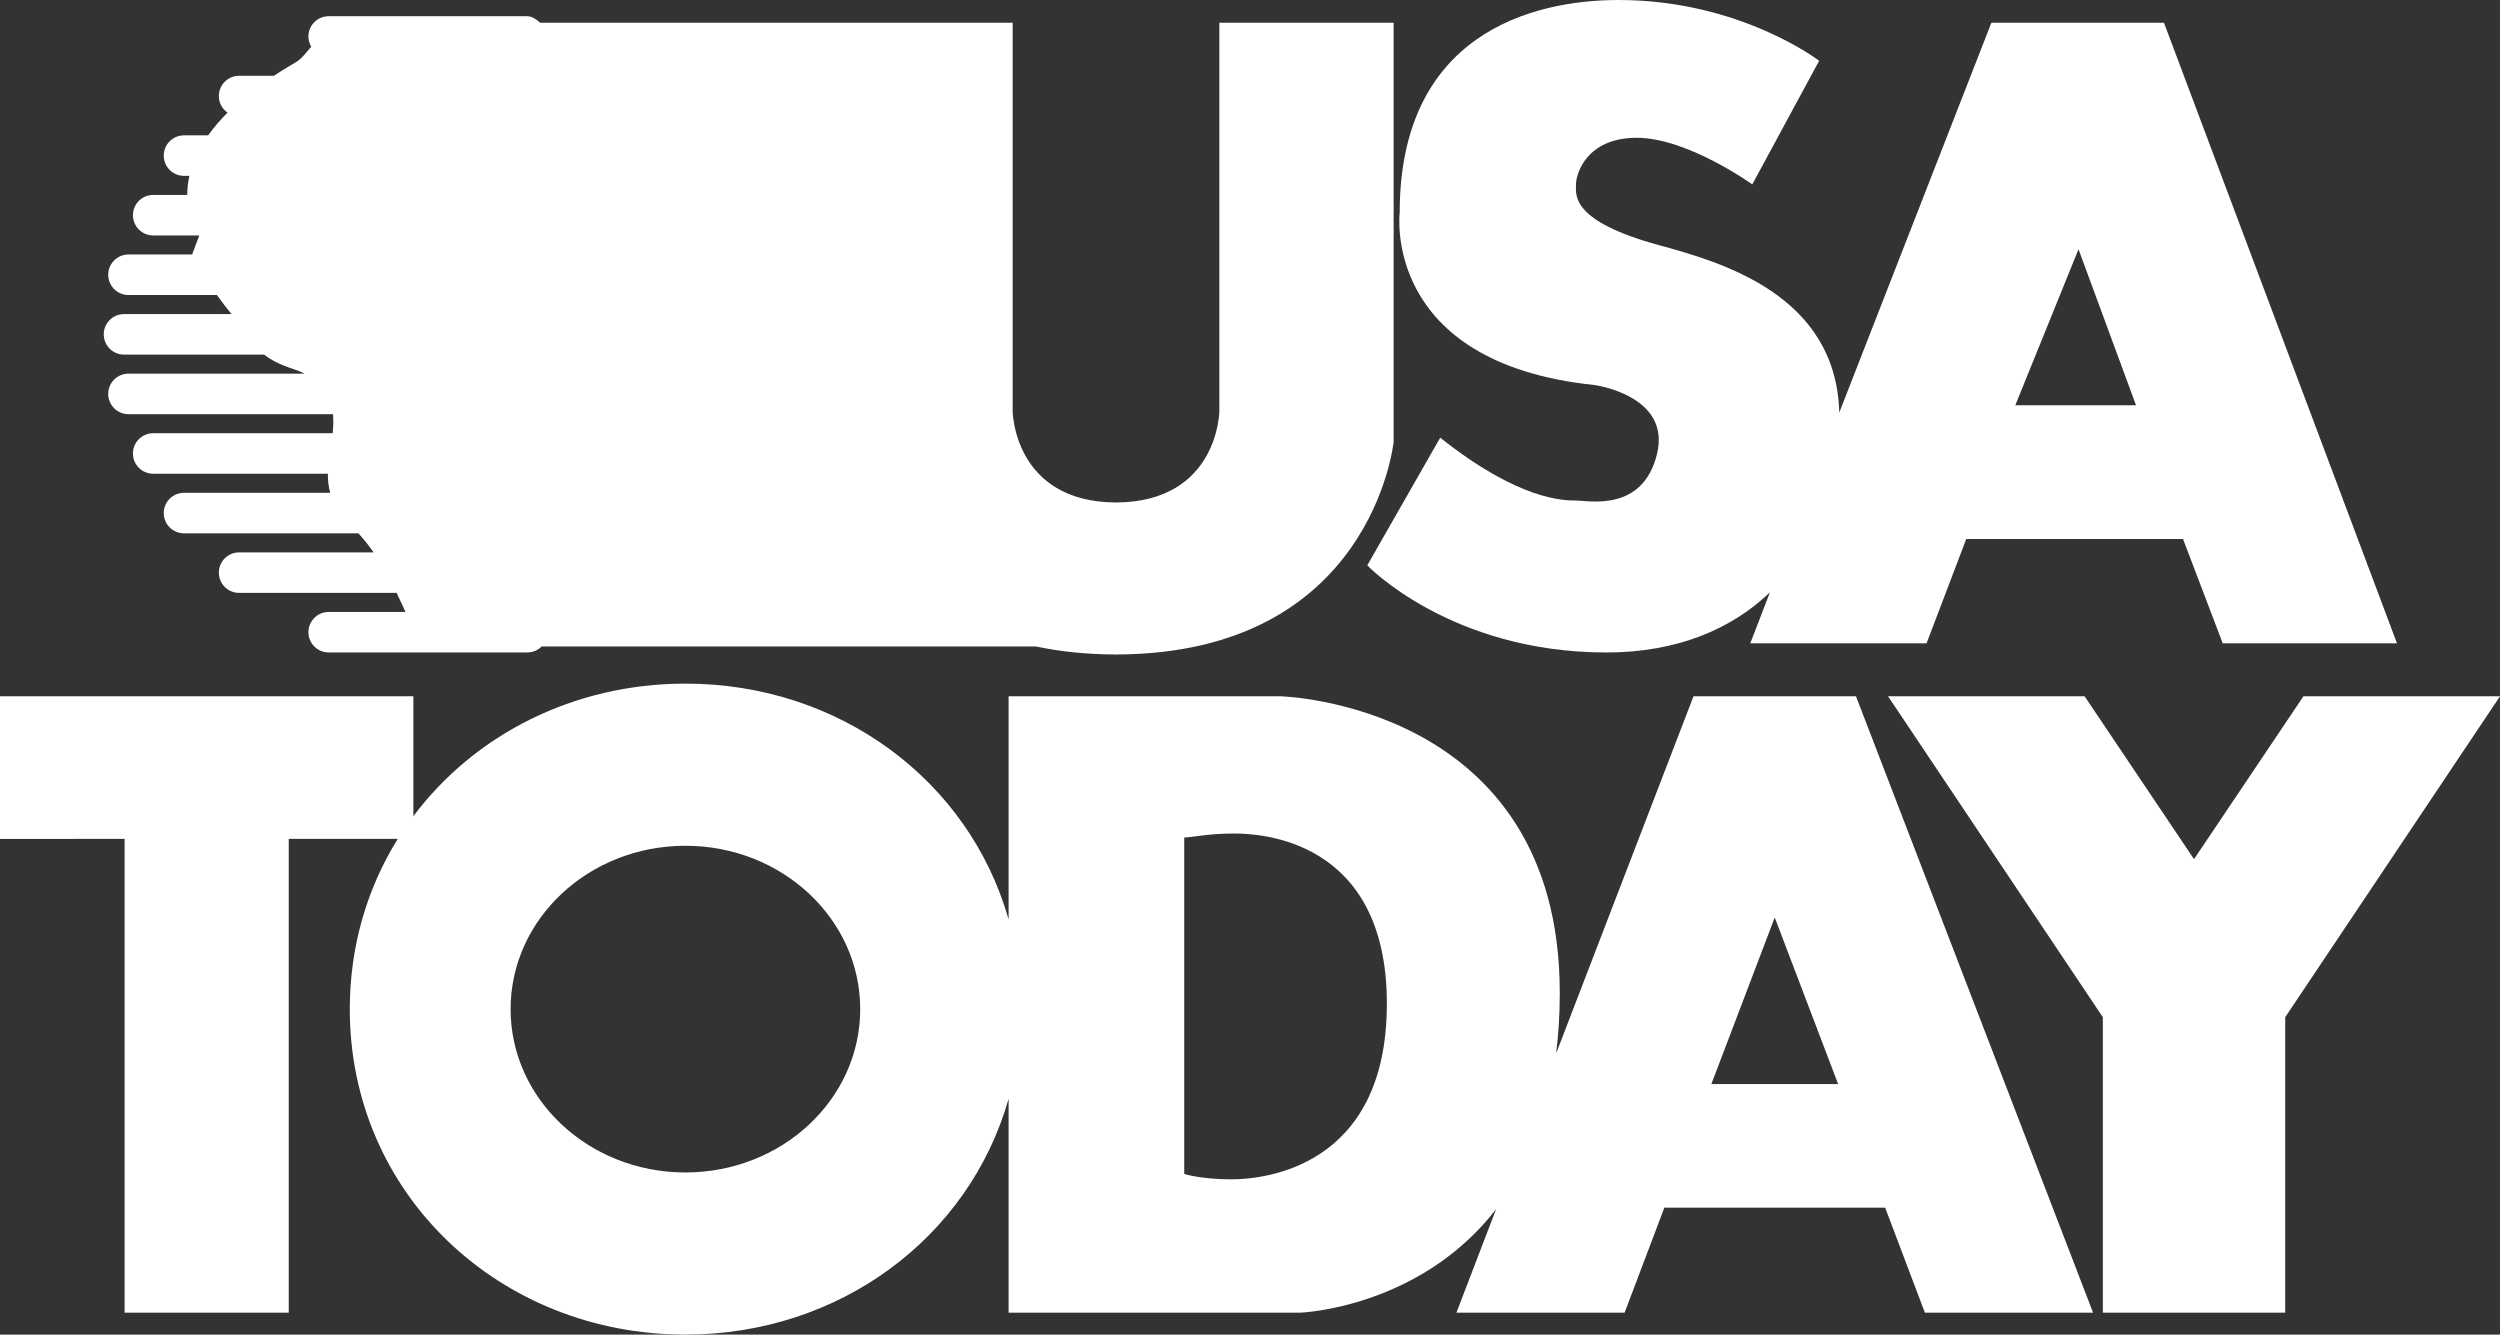
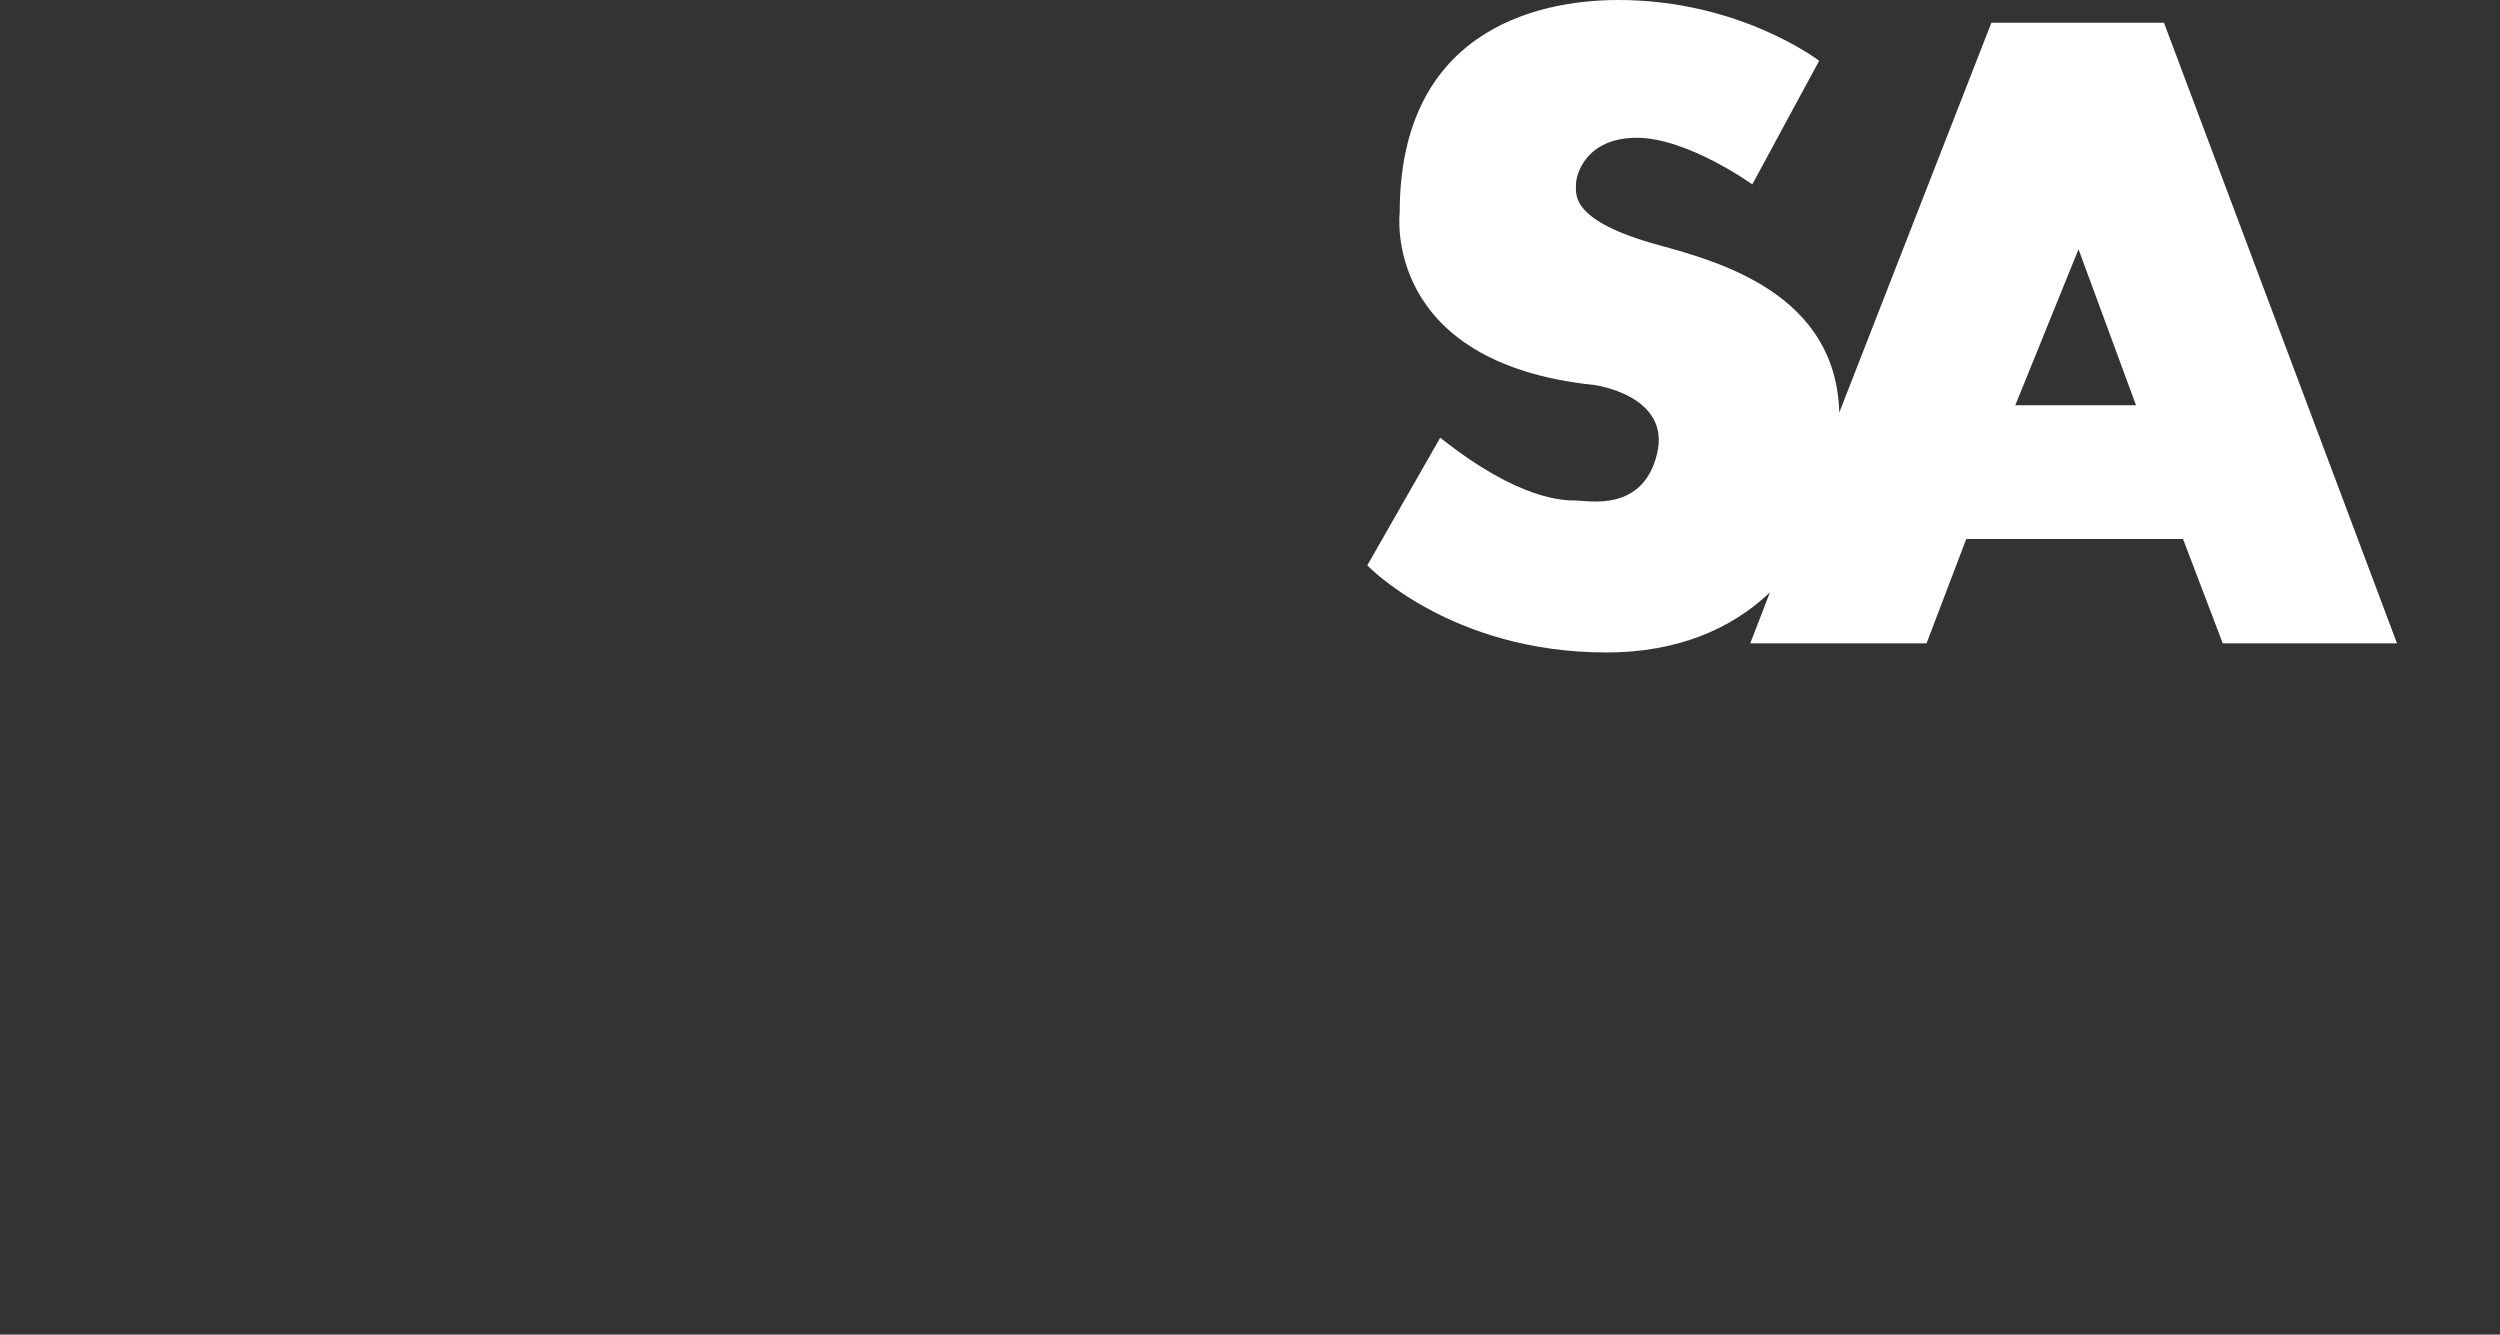
<svg xmlns="http://www.w3.org/2000/svg" version="1.1" id="Layer_1" x="0px" y="0px" width="1000.408px" height="534.059px" viewBox="0 0 1000.408 534.059" enable-background="new 0 0 1000.408 534.059" xml:space="preserve">
  <rect x="0" y="0" width="1000.408" height="534.059" fill="#333333" stroke="none" />
  <g>
-     <path fill="#FFFFFF" d="M677.681,278.62h65.012l94.873,246.658h-67.301l-15.888-42.004h-88.375l-15.889,42.004h-67.307   l15.882-41.426c-30.729,39.713-78.318,41.426-78.318,41.426H403.61V439.68c-15.801,55.646-67.701,94.379-129.333,94.379   c-74.172,0-134.305-56.078-134.305-130.243c0-25.326,7.018-48.528,19.196-68.118h-43.621v189.58h-65.68v-189.58H0V278.62h165.418   v47.983c24.398-32.554,64.053-53.043,108.859-53.043c61.631,0,113.531,38.733,129.333,94.379V278.62h108.657   c0,0,111.897,2.746,111.897,118.703c0,8.649-0.521,16.698-1.461,24.227L677.681,278.62L677.681,278.62z M274.277,469.176   c38.631,0,69.95-29.262,69.95-65.36c0-36.101-31.318-65.372-69.95-65.372s-69.953,29.271-69.953,65.372   C204.324,439.915,235.646,469.176,274.277,469.176L274.277,469.176z M492.805,471.922c12.436,0,62.166-4.324,62.166-70.274   s-50.814-68.106-61.084-68.106c-9.934,0-15.362,1.313-20,1.61v134.614C473.885,469.766,480.372,471.922,492.805,471.922   L492.805,471.922z M684.82,433.811h50.735l-25.299-66.484h-0.14L684.82,433.811L684.82,433.811z" />
-     <polygon fill="#FFFFFF" points="921.756,278.62 877.968,343.801 834.18,278.62 755.528,278.62 841.479,407.049 841.479,525.278    914.456,525.278 914.456,407.049 1000.408,278.62  " />
    <path fill="#FFFFFF" d="M637.953,154.064c-85.145-8.919-77.847-68.925-77.847-68.925C560.106,13.783,612.815,0,647.681,0   c48.649,0,80.273,24.326,80.273,24.326l-26.76,49.463c0,0-25.948-18.65-46.217-18.65c-20.272,0-24.325,14.594-24.325,18.65   c0,4.052-2.436,14.595,33.242,24.325c25.137,6.854,70.875,19.937,72.109,66.993l60.876-156.01h69.063l93.25,248.354h-69.729   L873.57,215.69h-86.752l-15.888,41.761h-70.54l7.871-20.418c-15.382,14.723-37.155,24.064-65.444,24.064   c-62.438,0-95.686-34.865-95.686-34.865l29.189-51.086c31.624,25.137,49.469,25.137,54.332,25.137s26.755,4.864,32.432-18.65   C668.765,158.117,637.953,154.064,637.953,154.064L637.953,154.064z M831.746,99.737l-25.299,62.434h48.308L831.746,99.737   L831.746,99.737z" />
-     <path fill="#FFFFFF" d="M446.991,261.909h-0.812c0.136,0,0.267-0.002,0.402-0.005C446.722,261.906,446.853,261.909,446.991,261.909   L446.991,261.909z M49.627,125.683c-4.478,0-8.11,3.63-8.11,8.107c0,4.481,3.633,8.111,8.11,8.111h56.059   c2.663,2.076,6.236,4.005,11.418,5.675c1.787,0.576,3.38,1.231,4.813,1.946H51.408c-4.478,0-8.107,3.63-8.107,8.107   c0,4.48,3.631,8.11,8.107,8.11h81.838c0.239,2.485,0.147,5.05-0.114,7.622H61.3c-4.478,0-8.106,3.63-8.106,8.107   c0,4.48,3.63,8.11,8.106,8.11h69.903c-0.028,2.516,0.22,5.05,0.938,7.624H73.627c-4.478,0-8.106,3.63-8.106,8.108   s3.63,8.107,8.106,8.107h69.794c2.227,2.418,4.244,4.992,6.073,7.624H95.682c-4.479,0-8.107,3.63-8.107,8.107   c0,4.478,3.63,8.108,8.107,8.108h63.034c1.371,2.849,2.541,5.439,3.562,7.621h-30.754c-4.479,0-8.108,3.632-8.108,8.11   c0,4.477,3.63,8.107,8.108,8.107h79.464c2.251,0,4.286-0.917,5.756-2.398h197.811c9.485,2.018,20.108,3.18,32.03,3.205   c102.595-0.225,111.095-85.137,111.095-85.137V9.097H487.94v155.509c0,0-0.414,36.233-41.354,36.475   c-40.941-0.242-41.355-36.475-41.355-36.475V9.097H216.176c-1.405-1.184-3.204-2.613-5.188-2.613h-79.464   c-4.479,0-8.108,3.63-8.108,8.11c0,1.487,0.428,2.863,1.128,4.063c-2.035,2.529-3.997,4.75-5.277,5.667   c-1.028,0.733-4.78,2.793-9.685,6.001H95.681c-4.479,0-8.107,3.629-8.107,8.107c0,2.751,1.378,5.178,3.477,6.643   c-2.793,2.791-5.441,5.826-7.76,9.089h-9.664c-4.478,0-8.106,3.63-8.106,8.107c0,4.478,3.63,8.107,8.106,8.107h2.157   c-0.536,2.418-0.845,4.903-0.845,7.46l0.047,0.164H61.3c-4.478,0-8.106,3.63-8.106,8.11c0,4.478,3.63,8.107,8.106,8.107h18.442   l-2.857,7.622H51.408c-4.478,0-8.107,3.63-8.107,8.11c0,4.475,3.631,8.107,8.107,8.107h35.407c2.004,2.802,4.044,5.503,5.848,7.621   H49.627V125.683z M139.421,141.901c2.688,2.815,5.565,5.342,8.479,7.621h146.715c2.171,0,4.13,0.864,5.586,2.251h36.515V139.23   h-35.49c-1.481,1.631-3.601,2.671-5.974,2.671H139.421L139.421,141.901z M294.614,118.062H170.24   c-1.117,2.66-1.598,5.4-1.773,7.621h126.784c2.138,0,4.066,0.845,5.515,2.196h35.949v-12.538h-36.08   C299.15,116.998,297.016,118.062,294.614,118.062L294.614,118.062z M277.588,56.2h59.127V43.66h-80.829   c-1.487,1.751-3.678,2.882-6.154,2.882h-62.229c0.599,3.071,1.292,5.631,1.916,7.624h82.845   C274.311,54.166,276.159,54.949,277.588,56.2L277.588,56.2z M170.621,170.279c8.694,0.22,16.86,1.398,23.241,3.083h91.196   c2.201,0,4.188,0.881,5.647,2.304h46.009v-12.541h-36.168c-1.482,1.598-3.581,2.615-5.933,2.615H168.303   C170.082,168.322,170.621,170.279,170.621,170.279L170.621,170.279z M202.412,189.58c-1.204,2.685-2.227,5.462-2.968,7.624h72.818   c2.229,0,4.246,0.9,5.711,2.357h64.377c-1.865-4.758-3.132-9.059-3.98-12.543h-47.423c-1.481,1.57-3.562,2.563-5.89,2.563   L202.412,189.58L202.412,189.58z M196.283,213.419c-1.896,2.576-3.479,5.127-4.766,7.624h58.215c2.257,0,4.294,0.923,5.765,2.41   H355.82c-3.238-4.191-5.934-8.424-8.18-12.538h-69.536c-1.477,1.537-3.541,2.504-5.842,2.504H196.283L196.283,213.419z    M216.795,247.347h166.837c-6.701-3.747-12.444-8.013-17.379-12.543h-110.72c-1.473,1.512-3.524,2.455-5.801,2.455h-63.34   c-0.358,2.782-0.439,5.347-0.354,7.621h24.948C213.269,244.879,215.323,245.83,216.795,247.347L216.795,247.347z M336.715,32.308   V19.762H217.188c-1.487,1.784-3.697,2.94-6.201,2.94h-34.896c0.17,3.413,0.834,6.201,1.24,7.625h72.401   c2.018,0,3.839,0.761,5.259,1.981H336.715L336.715,32.308z M153.408,22.702c0.025,2.491,0.539,5.139,1.246,7.625h5.915   c-1.156-2.691-1.673-5.323-1.848-7.625H153.408L153.408,22.702z M161.146,46.542c1.48,3.232,2.977,5.726,4.438,7.624h12.139   c-0.82-3.424-1.644-5.876-2.407-7.624H161.146L161.146,46.542z M210.191,70.38l-5.08,7.625h79.947c2.079,0,3.953,0.803,5.386,2.087   h46.271V67.554h-58.347c-1.487,1.718-3.655,2.826-6.105,2.826H210.191L210.191,70.38z M196.637,94.223   c-2.103,2.883-4.484,5.406-7.02,7.622h104.996c2.11,0,4.015,0.825,5.453,2.143h36.647V91.446h-45.589   c-1.486,1.687-3.638,2.776-6.066,2.776L196.637,94.223L196.637,94.223z M127.979,118.062c0.2,2.888,1.49,5.642,2.689,7.621h24.295   c-1.145-2.91-2.862-5.473-4.896-7.621H127.979L127.979,118.062z" />
  </g>
</svg>